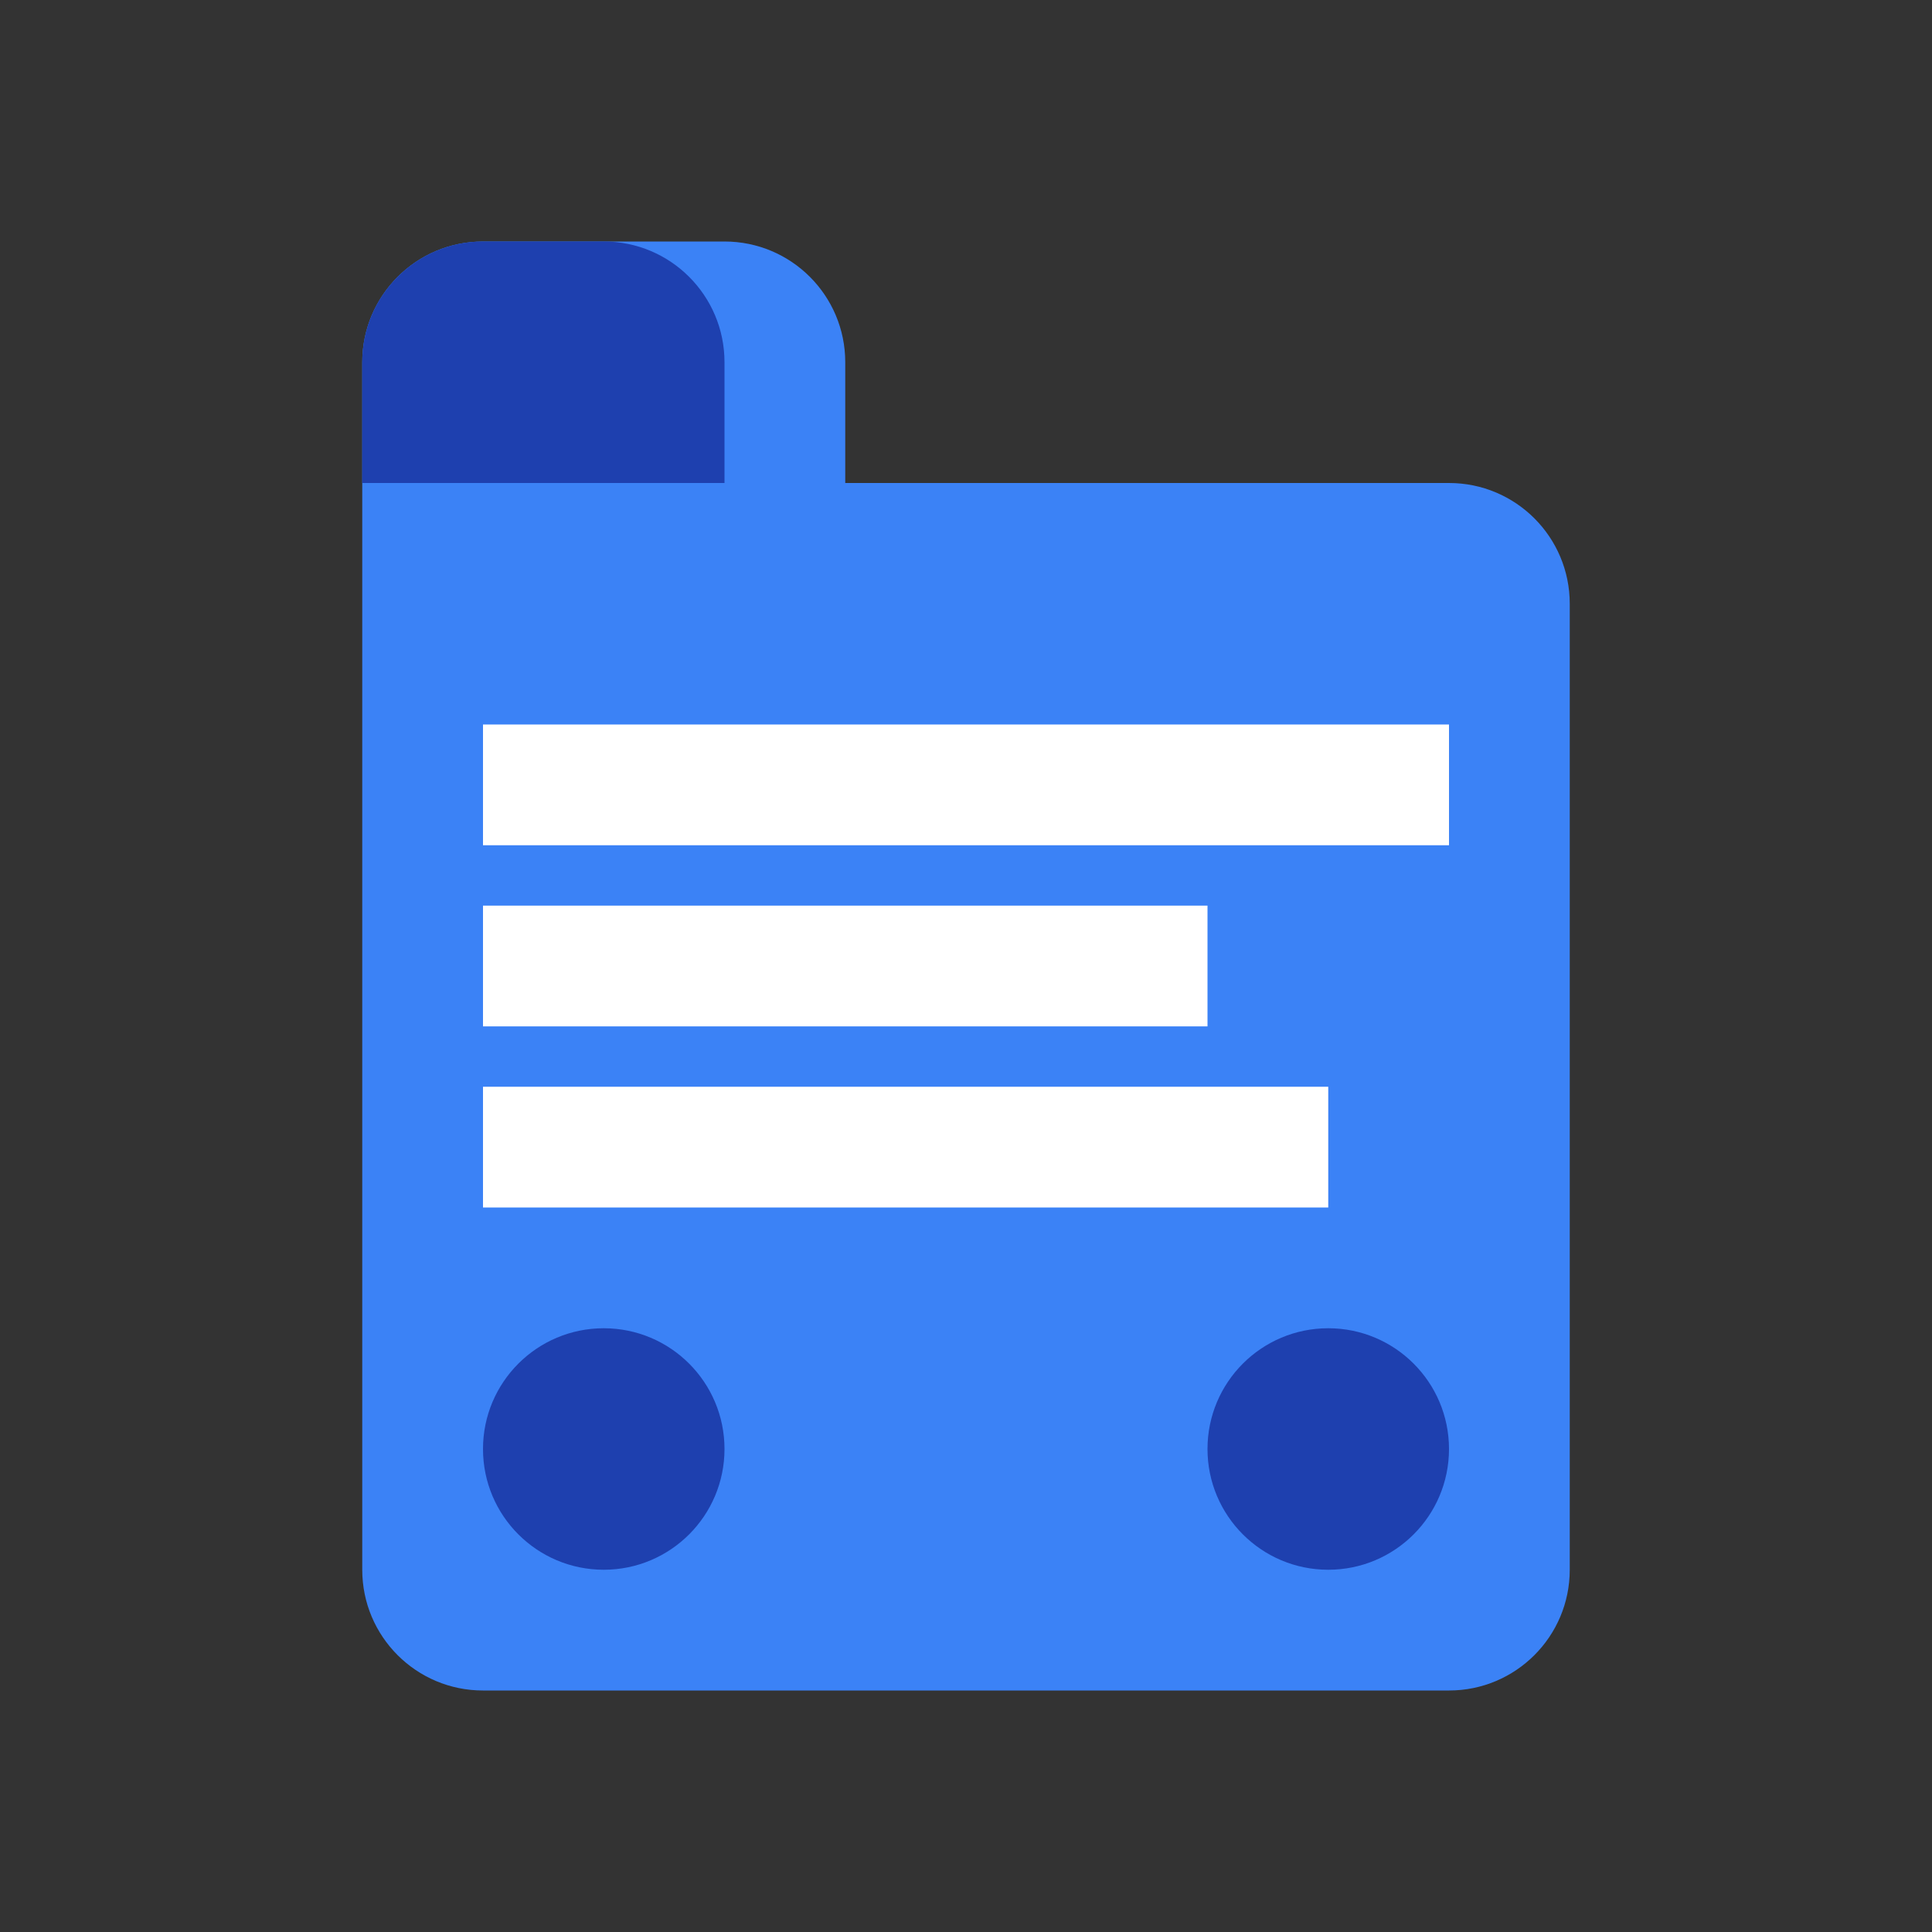
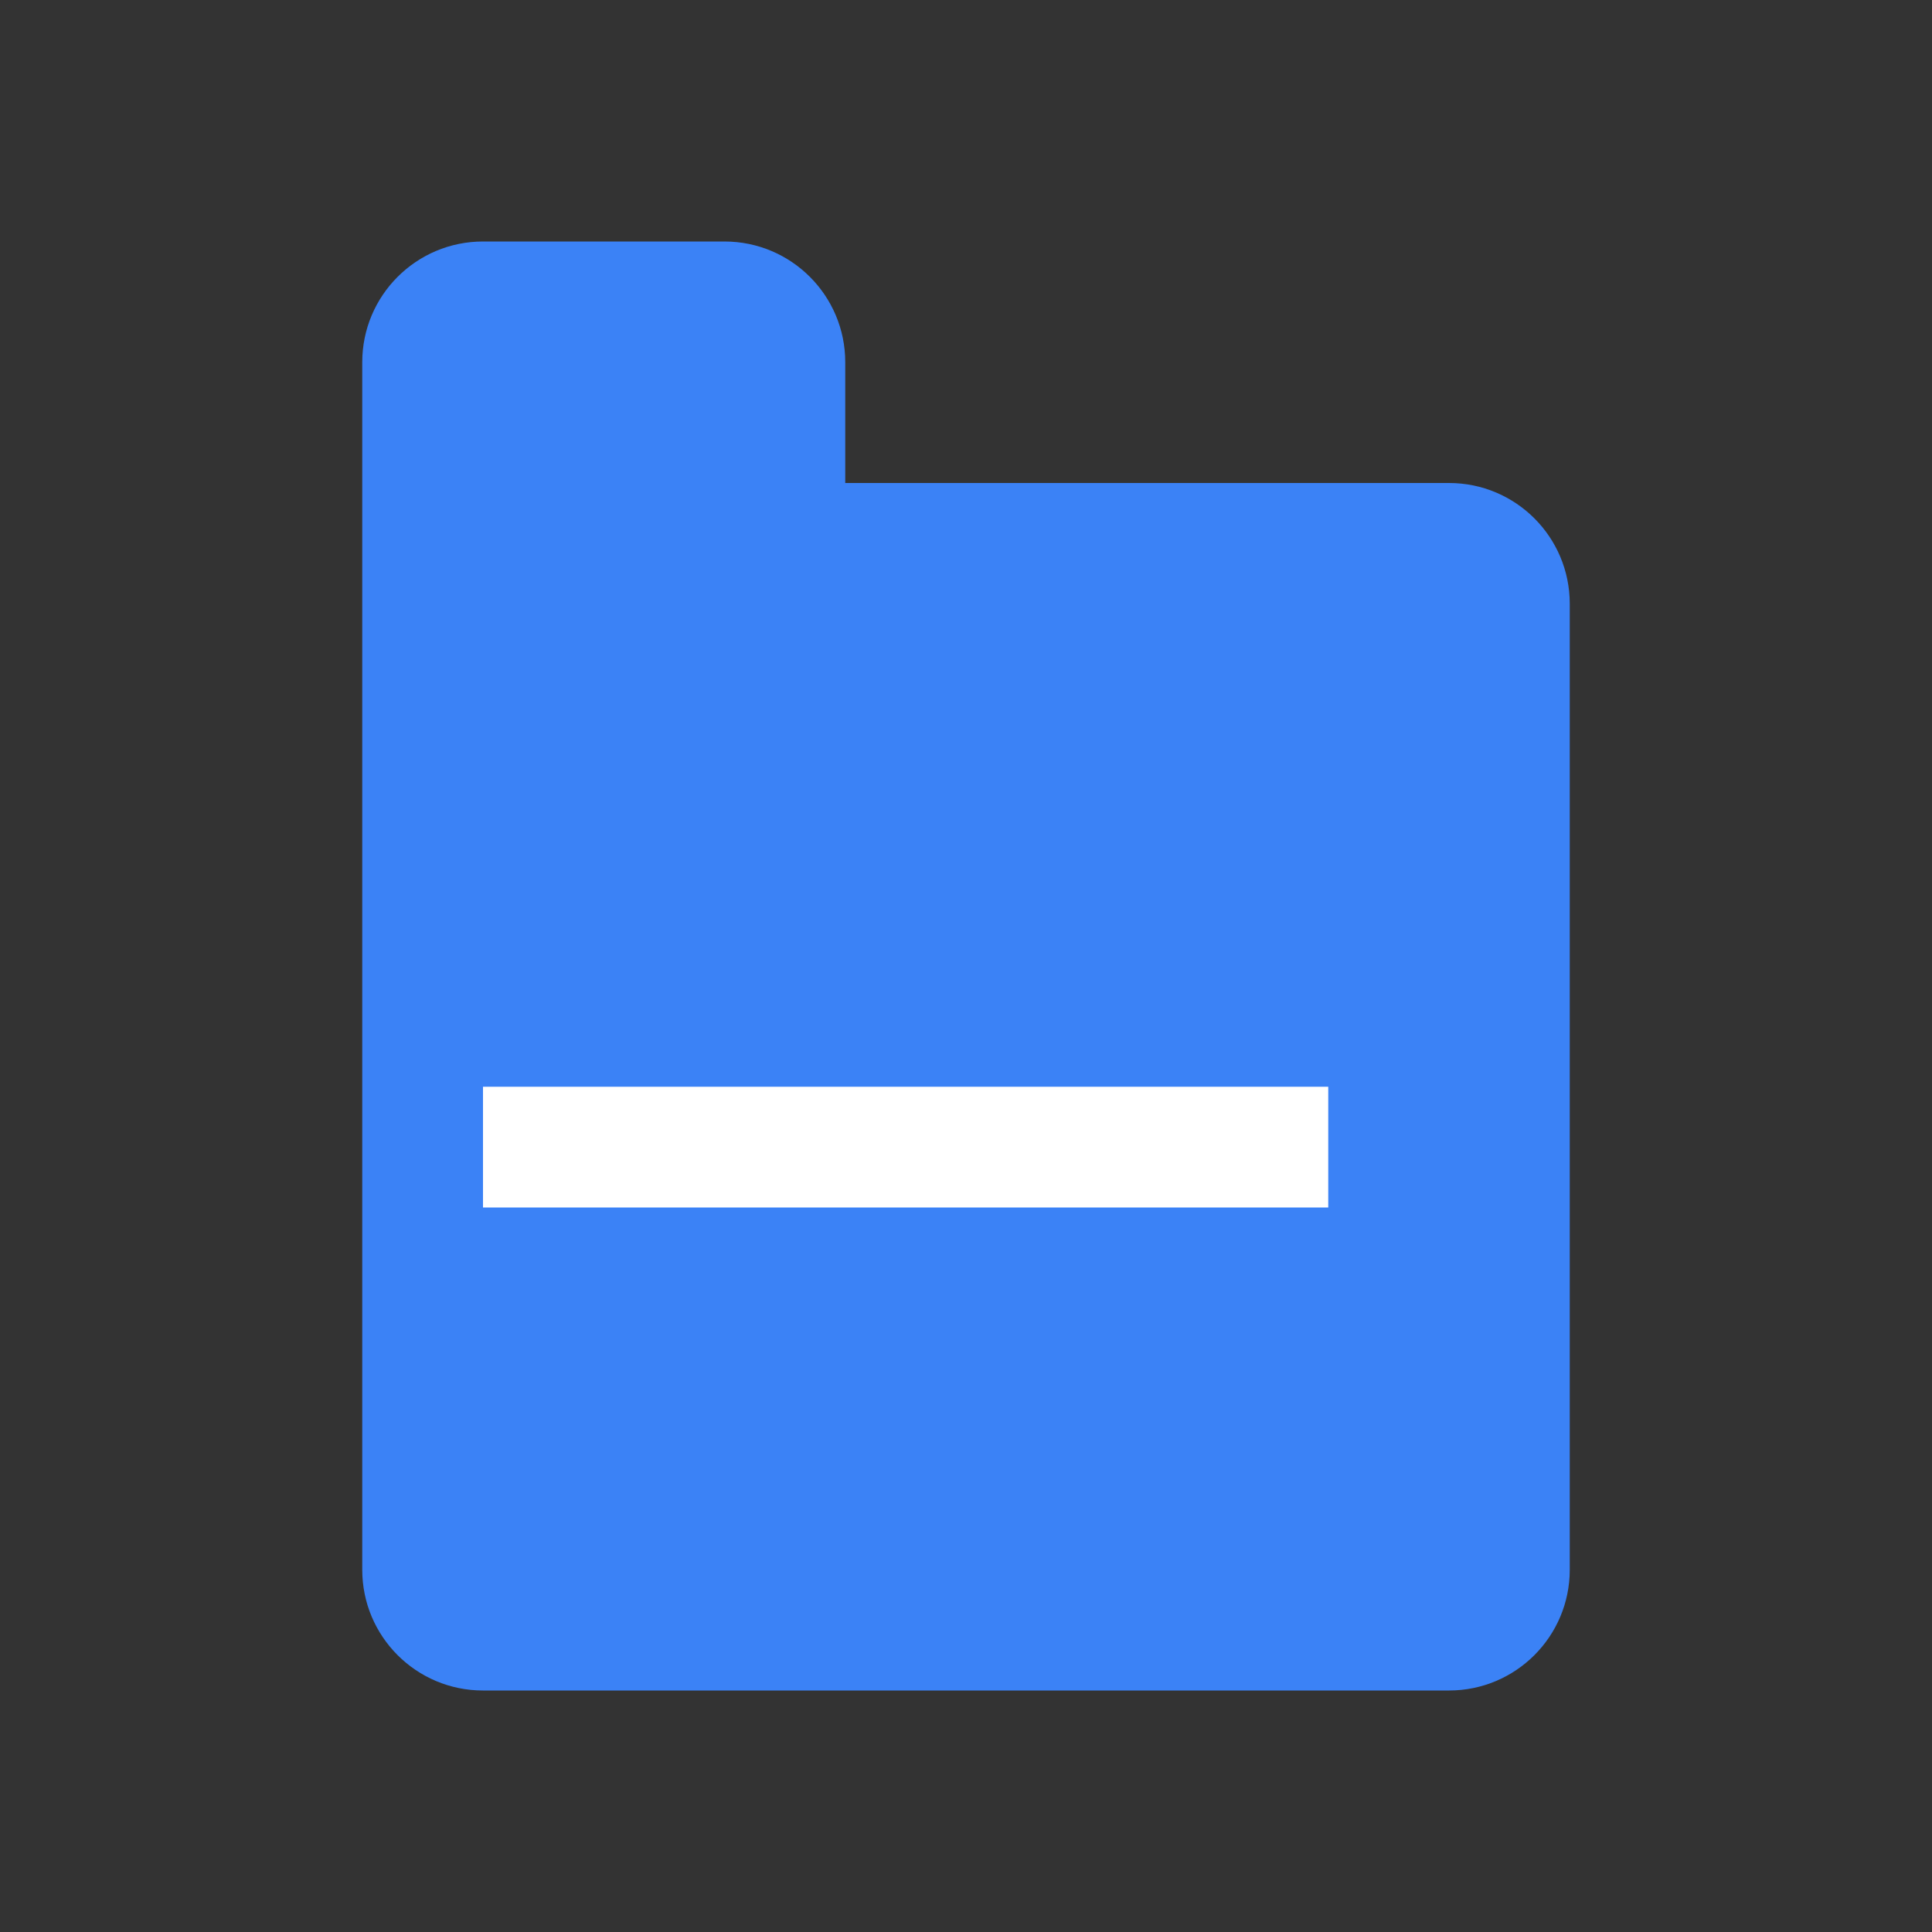
<svg xmlns="http://www.w3.org/2000/svg" width="32" height="32" viewBox="0 0 32 32" fill="none">
  <rect x="0" y="0" width="32" height="32" fill="#333333" stroke="none" />
  <path d="M6 6C6 4.895 6.895 4 8 4H12C13.105 4 14 4.895 14 6V8H24C25.105 8 26 8.895 26 10V26C26 27.105 25.105 28 24 28H8C6.895 28 6 27.105 6 26V6Z" fill="#3B82F6" />
-   <path d="M8 8H12V6C12 4.895 11.105 4 10 4H8C6.895 4 6 4.895 6 6V8H8Z" fill="#1E40AF" />
-   <circle cx="10" cy="24" r="2" fill="#1E40AF" />
-   <circle cx="22" cy="24" r="2" fill="#1E40AF" />
-   <rect x="8" y="12" width="16" height="2" fill="#FFFFFF" />
-   <rect x="8" y="15" width="12" height="2" fill="#FFFFFF" />
  <rect x="8" y="18" width="14" height="2" fill="#FFFFFF" />
</svg>